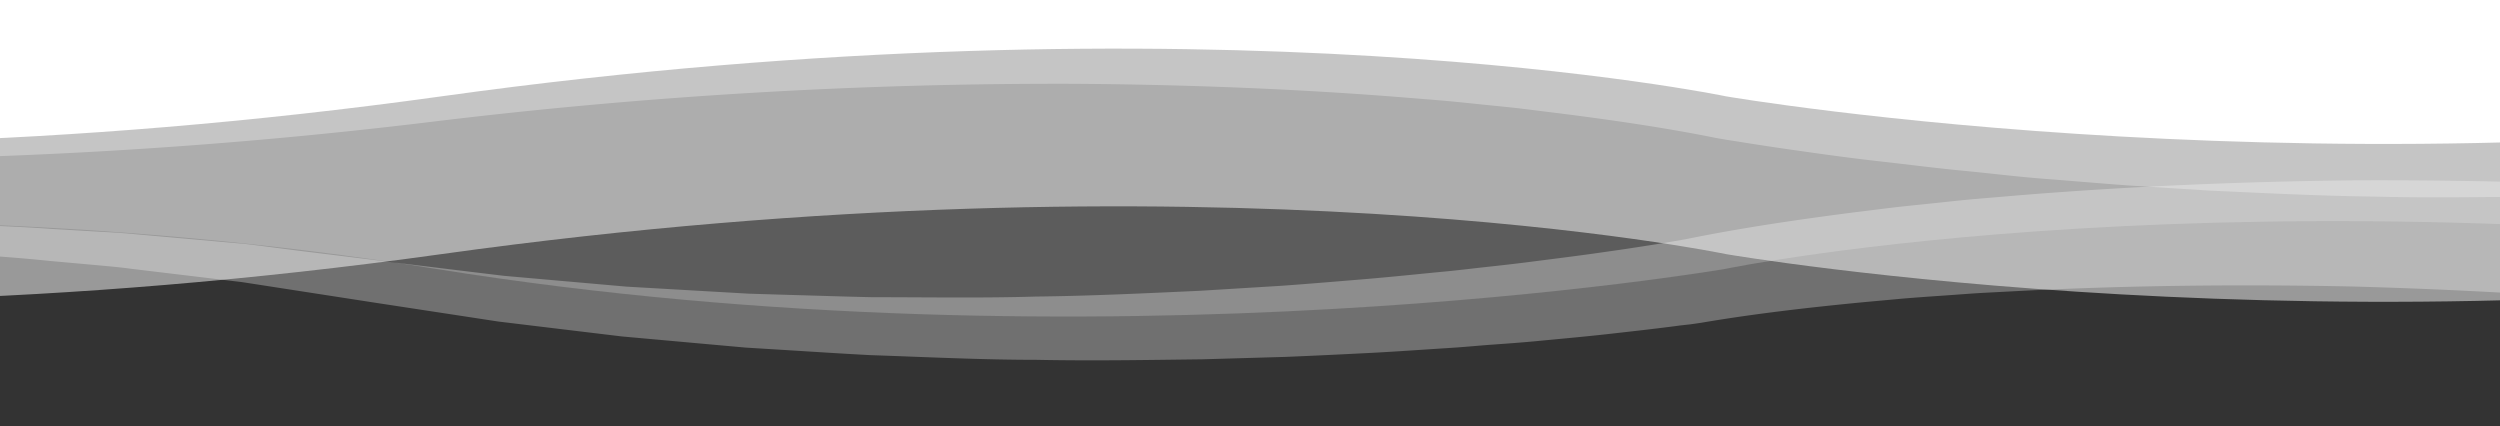
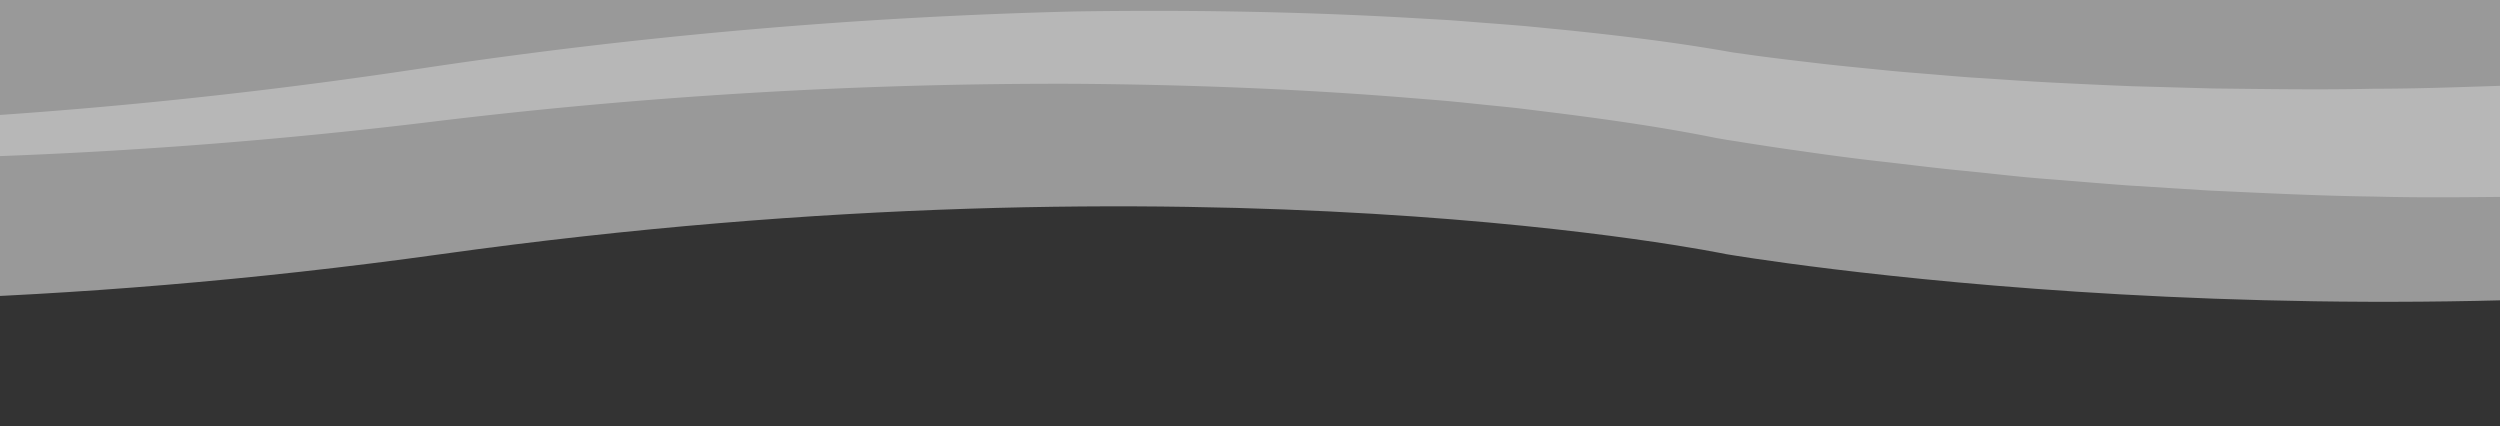
<svg xmlns="http://www.w3.org/2000/svg" id="large-1" viewBox="0 0 768 131">
  <rect x="0" y="0" width="768" height="131" fill="#333333" stroke="none" />
  <defs>
    <style>.cls-1,.cls-2,.cls-3{fill:#fff;}.cls-1{opacity:0.5;}.cls-2{opacity:0.2;}.cls-4{opacity:0.3;}</style>
  </defs>
  <path id="Path_1" data-name="Path 1" class="cls-1" d="M1319.05,78.05s-187.36-33-392.48,0-396.41,0-396.41,0-157.78-33-394.45,0-394.45,0-394.45,0V-3.66H1319.05V78.05" />
-   <path id="Path_1-2" data-name="Path 1" class="cls-2" d="M-258.74,82.58V-3.66H1319.05V82.58s-157.78,33-394.45,0-394.44,0-394.44,0-191.31,33-396.42,0-392.48,0-392.48,0" />
-   <path id="Path_1-3" data-name="Path 1" class="cls-3" d="M1319.05,29.58s-187.36-32.95-392.48,0-396.41,0-396.41,0-157.78-32.95-394.45,0-394.45,0-394.45,0V-8.71H1319.05V29.58" />
  <g id="Path_1-4" data-name="Path 1" class="cls-4">
    <path class="cls-3" d="M-267.85,27.59c16.33,2.79,32.93,4.67,49.48,6.26L-205.94,35c4.14.34,8.3.6,12.45.9s8.29.63,12.45.84l12.46.63c33.24,1.65,66.52,1.95,99.77,1.26A1610.57,1610.57,0,0,0,129.63,21,1613.38,1613.38,0,0,1,330.24,3.52c33.62-.51,67.29,0,100.94,1.86l12.63.73c4.2.25,8.41.64,12.61.95s8.42.64,12.62,1l12.62,1.24c16.81,1.75,33.64,3.77,50.54,6.79l5.73.8c2,.29,4,.55,6.08.81,4.07.52,8.14,1,12.24,1.48,8.17,1,16.4,1.75,24.6,2.58,4.11.4,8.23.71,12.34,1.05s8.22.71,12.35,1c8.24.51,16.48,1.13,24.73,1.55s16.5.81,24.75,1.13l24.76.69c16.51.18,33,.45,49.52.08,16.5,0,33-.77,49.44-1.22l24.67-1.29,12.34-.62,12.3-.94,24.62-1.82,24.53-2.46,12.28-1.19,12.21-1.58L926.14,13,951.3,9.89c8.4-1,16.79-2.18,25.22-2.79L1001.8,5c4.2-.42,8.42-.57,12.64-.81l12.65-.65c16.86-1,33.74-1.15,50.59-1.47,4.21-.07,8.43,0,12.64.06l12.63.13c4.22.07,8.42.09,12.63.19l12.62.47,12.62.49,6.3.27,6.3.39,25.17,1.64L1203.7,7.9c4.18.35,8.36.88,12.53,1.33l12.52,1.41c33.34,4,66.51,9.23,99.21,16.94l-.57,3.3c-8.29-.69-16.6-1.39-24.92-1.85s-16.64-1-24.94-1.43l-12.47-.54c-4.16-.17-8.31-.41-12.47-.49l-12.46-.39c-4.16-.13-8.31-.28-12.46-.31l-12.46-.22c-4.15-.06-8.3-.19-12.45-.16l-24.89-.07-24.87.36-6.21.09-6.21.21-12.41.4-12.41.38c-4.13.18-8.26.44-12.39.66-8.26.46-16.52.78-24.77,1.31-16.47,1.36-33,2.22-49.35,4.1l-12.31,1.22c-4.1.41-8.21.73-12.29,1.31l-24.5,3.13c-4.08.57-8.19.93-12.24,1.64l-12.18,1.93L931.32,46,906.2,49.85c-4.19.64-8.38,1.28-12.57,1.87L881,53.16,855.78,56c-8.43.7-16.87,1.29-25.3,1.93l-12.66.92-12.66.53c-8.44.36-16.89.7-25.33,1-16.89.13-33.78.45-50.65,0-16.88-.21-33.73-1.08-50.57-1.85l-25.24-1.59c-8.41-.62-16.8-1.36-25.2-2S611.39,53.24,603,52.44s-16.75-1.89-25.13-2.83-16.74-2.06-25.11-3.28c-4.18-.57-8.37-1.2-12.56-1.85-2.1-.32-4.19-.64-6.3-1L530.74,43l-3.48-.6c-15.89-3.21-32.17-5.55-48.49-7.62L466.5,33.26c-4.09-.46-8.2-.84-12.3-1.27s-8.21-.86-12.32-1.2l-12.35-1c-32.93-2.58-66-3.81-99.13-4.05A1592.35,1592.35,0,0,0,131.91,37.5,1595.55,1595.55,0,0,1-68.74,49.06c-33.49-.43-67-1.85-100.32-4.66l-12.5-1.1c-4.16-.37-8.32-.88-12.48-1.31s-8.32-.88-12.47-1.37L-219,39c-16.6-2.22-33.11-4.71-49.57-8.15Z" />
  </g>
  <g id="Path_1-5" data-name="Path 1" class="cls-4">
-     <path class="cls-3" d="M1333.7,111.79l-1.89.34-1.73.29-3.36.55c-2.24.37-4.39.66-6.59,1-4.4.67-8.71,1.18-13.06,1.75s-8.65,1-13,1.51l-6.48.72c-2.16.24-4.32.41-6.47.61l-12.93,1.19c-4.31.36-8.62.64-12.92,1s-8.62.66-12.92.89l-12.91.68c-34.41,1.73-68.78,2.06-103.09,1.39a1664.54,1664.54,0,0,1-204.57-18A1626.13,1626.13,0,0,0,722.22,88c-33.41-.67-66.86-.36-100.22,1.3l-12.51.65c-4.17.23-8.32.58-12.49.86s-8.32.58-12.48.92l-12.45,1.14c-16.58,1.61-33.12,3.5-49.32,6.26l-1.82.27-1.7.24L516,100c-2.15.3-4.27.56-6.4.82-4.26.53-8.51,1-12.76,1.48-8.49,1-17,1.74-25.48,2.56-4.24.39-8.49.7-12.74,1s-8.49.73-12.74,1c-8.5.53-17,1.16-25.5,1.59s-17,.85-25.5,1.19l-25.52.74c-17,.21-34,.51-51,.16-17,0-34-.87-51-1.44-8.49-.45-17-1-25.46-1.53l-12.73-.78-12.71-1.14-25.39-2.29-25.33-3.05-12.65-1.53-12.61-1.93L115.27,93,90.34,89.14,77.88,87.21l-3.11-.48c-1-.15-2.09-.26-3.13-.39l-6.26-.76-25-3C36.16,82,32,81.68,27.77,81.28L15.2,80.15c-16.75-1.73-33.58-2.48-50.4-3.58-8.41-.42-16.83-.64-25.26-1-4.21-.14-8.42-.33-12.63-.44L-85.73,75l-12.65-.16-6.32-.08-6.33,0-25.3.24-25.3.75c-4.22.08-8.43.35-12.64.54l-12.65.61c-33.71,1.83-67.4,4.65-100.86,9.35,33.3-5.78,66.93-9.67,100.63-12.59l12.65-1c4.22-.33,8.43-.73,12.66-1l25.33-1.57,25.37-1.05,6.35-.25,6.35-.13,12.7-.24,12.7-.25c4.23,0,8.47,0,12.7,0,8.47.06,17,0,25.42.16,16.94.57,33.9.79,50.82,2l12.7.74c4.24.26,8.48.43,12.7.86l25.36,2.25,6.35.56c1,.1,2.11.18,3.17.3l3.16.39L92,77.06l25.28,3.1,25,3.06,12.5,1.51,12.55,1.11,25.09,2.21,25.15,1.45,12.57.72,12.6.38c8.39.23,16.78.52,25.17.7,16.8,0,33.58.31,50.37-.2,16.79-.19,33.56-1,50.32-1.77l25.12-1.54c8.37-.6,16.73-1.31,25.09-2s16.69-1.58,25-2.37c4.17-.39,8.32-.92,12.49-1.37s8.33-.92,12.48-1.44c8.3-1.07,16.61-2.08,24.87-3.3,4.14-.57,8.26-1.2,12.36-1.84,2.06-.32,4.12-.64,6.15-1l5.79-1c17-3.46,34-5.94,51-8.15l12.75-1.58c4.26-.49,8.51-.9,12.77-1.35s8.5-.93,12.76-1.29l12.78-1.08c34.08-2.79,68.23-4.21,102.4-4.61A1662.29,1662.29,0,0,1,927.06,67,1621,1621,0,0,0,1126.7,78.15c33.27-.41,66.5-1.8,99.52-4.53l12.38-1c4.13-.36,8.23-.85,12.34-1.26s8.22-.84,12.32-1.32l12.27-1.52c2-.26,4.09-.49,6.12-.78l6.1-.88c4-.59,8.14-1.12,12.14-1.81s8.08-1.26,12-2c2-.36,4-.7,5.91-1.08l2.88-.57,1.39-.27,1.22-.26Z" />
-   </g>
+     </g>
</svg>